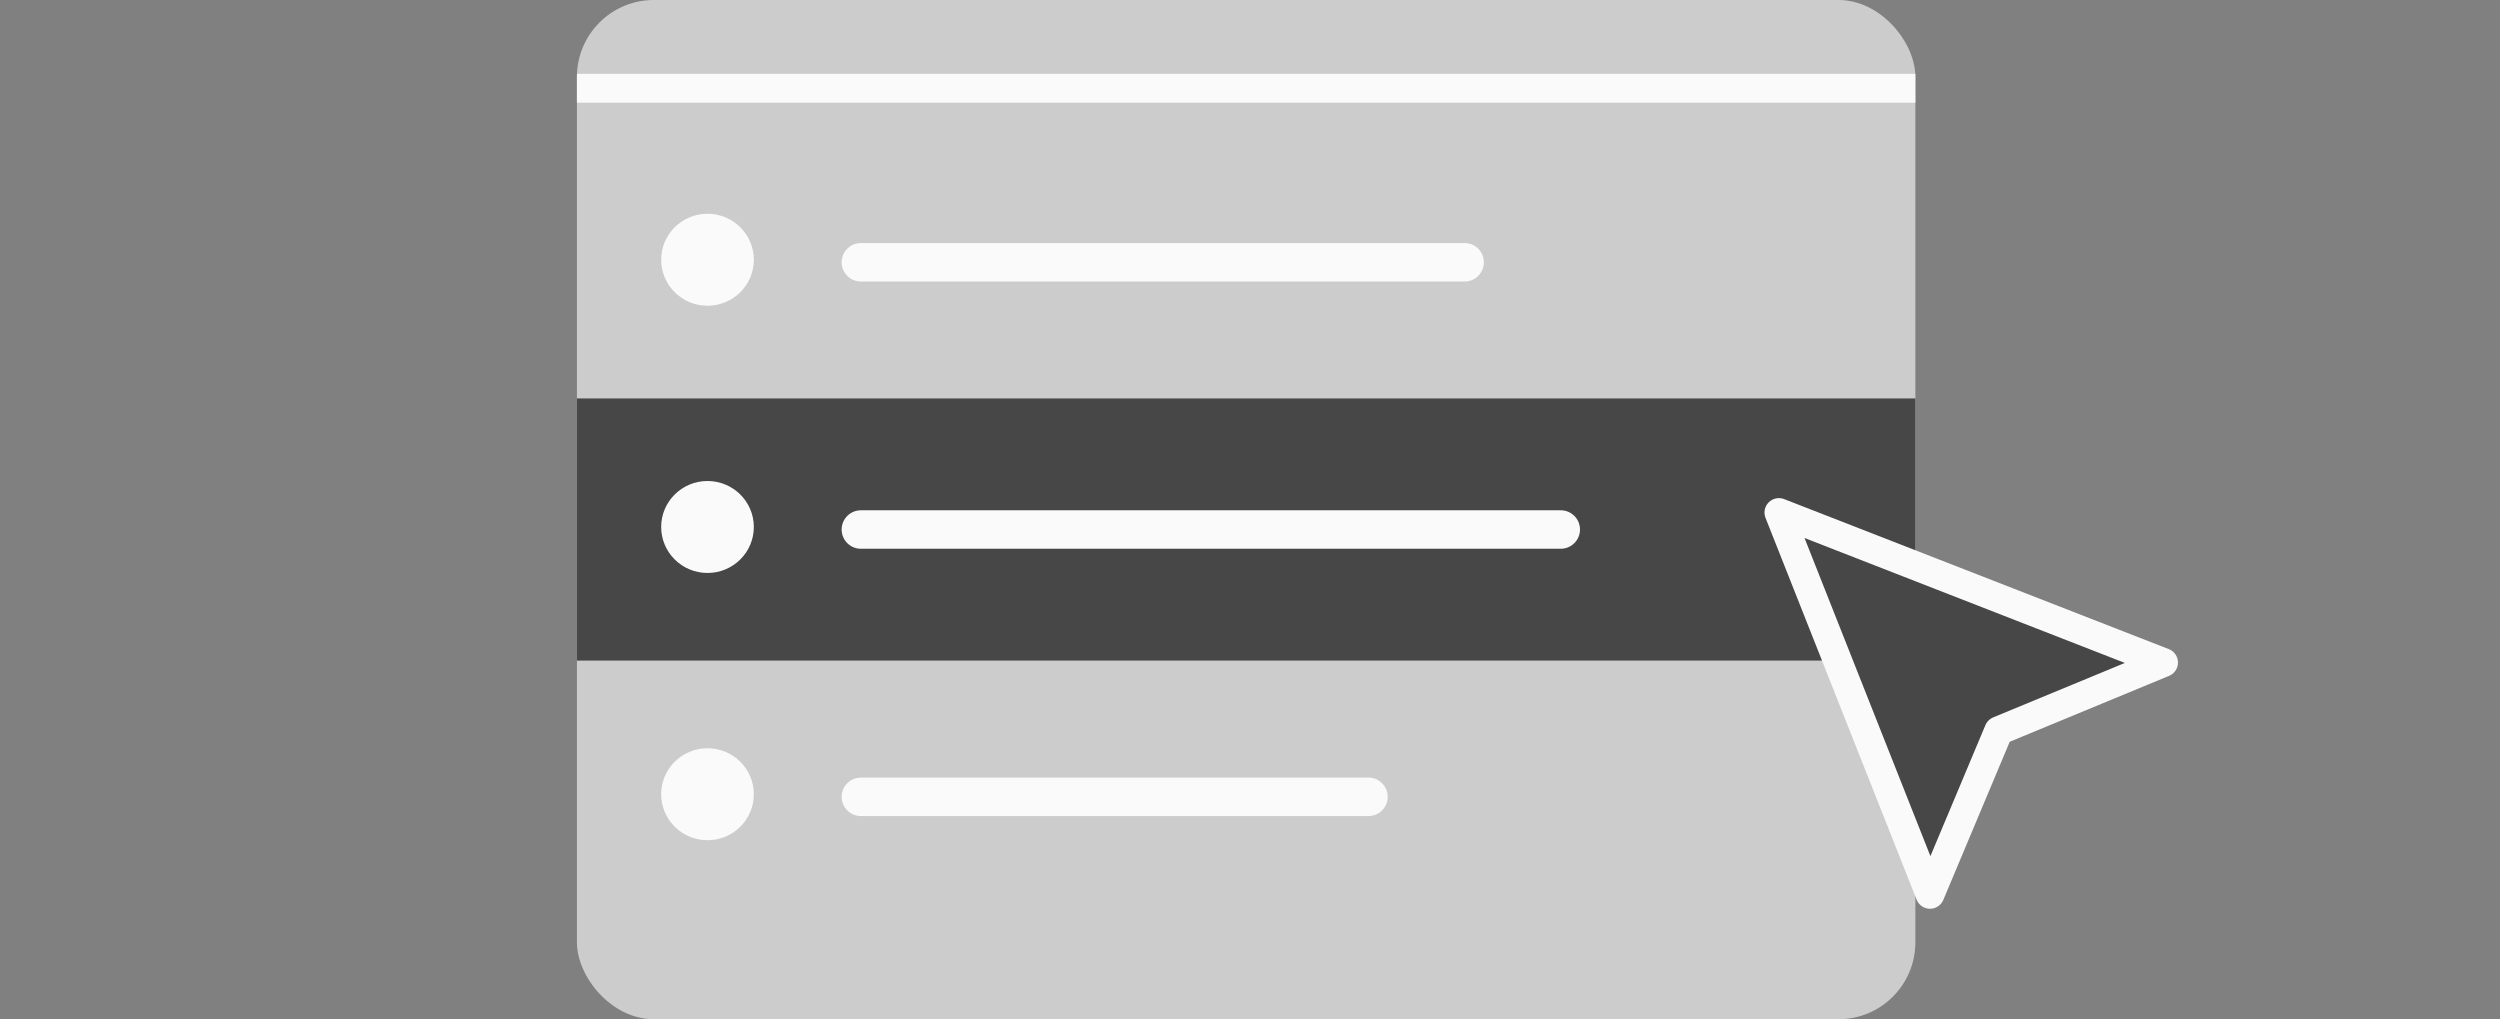
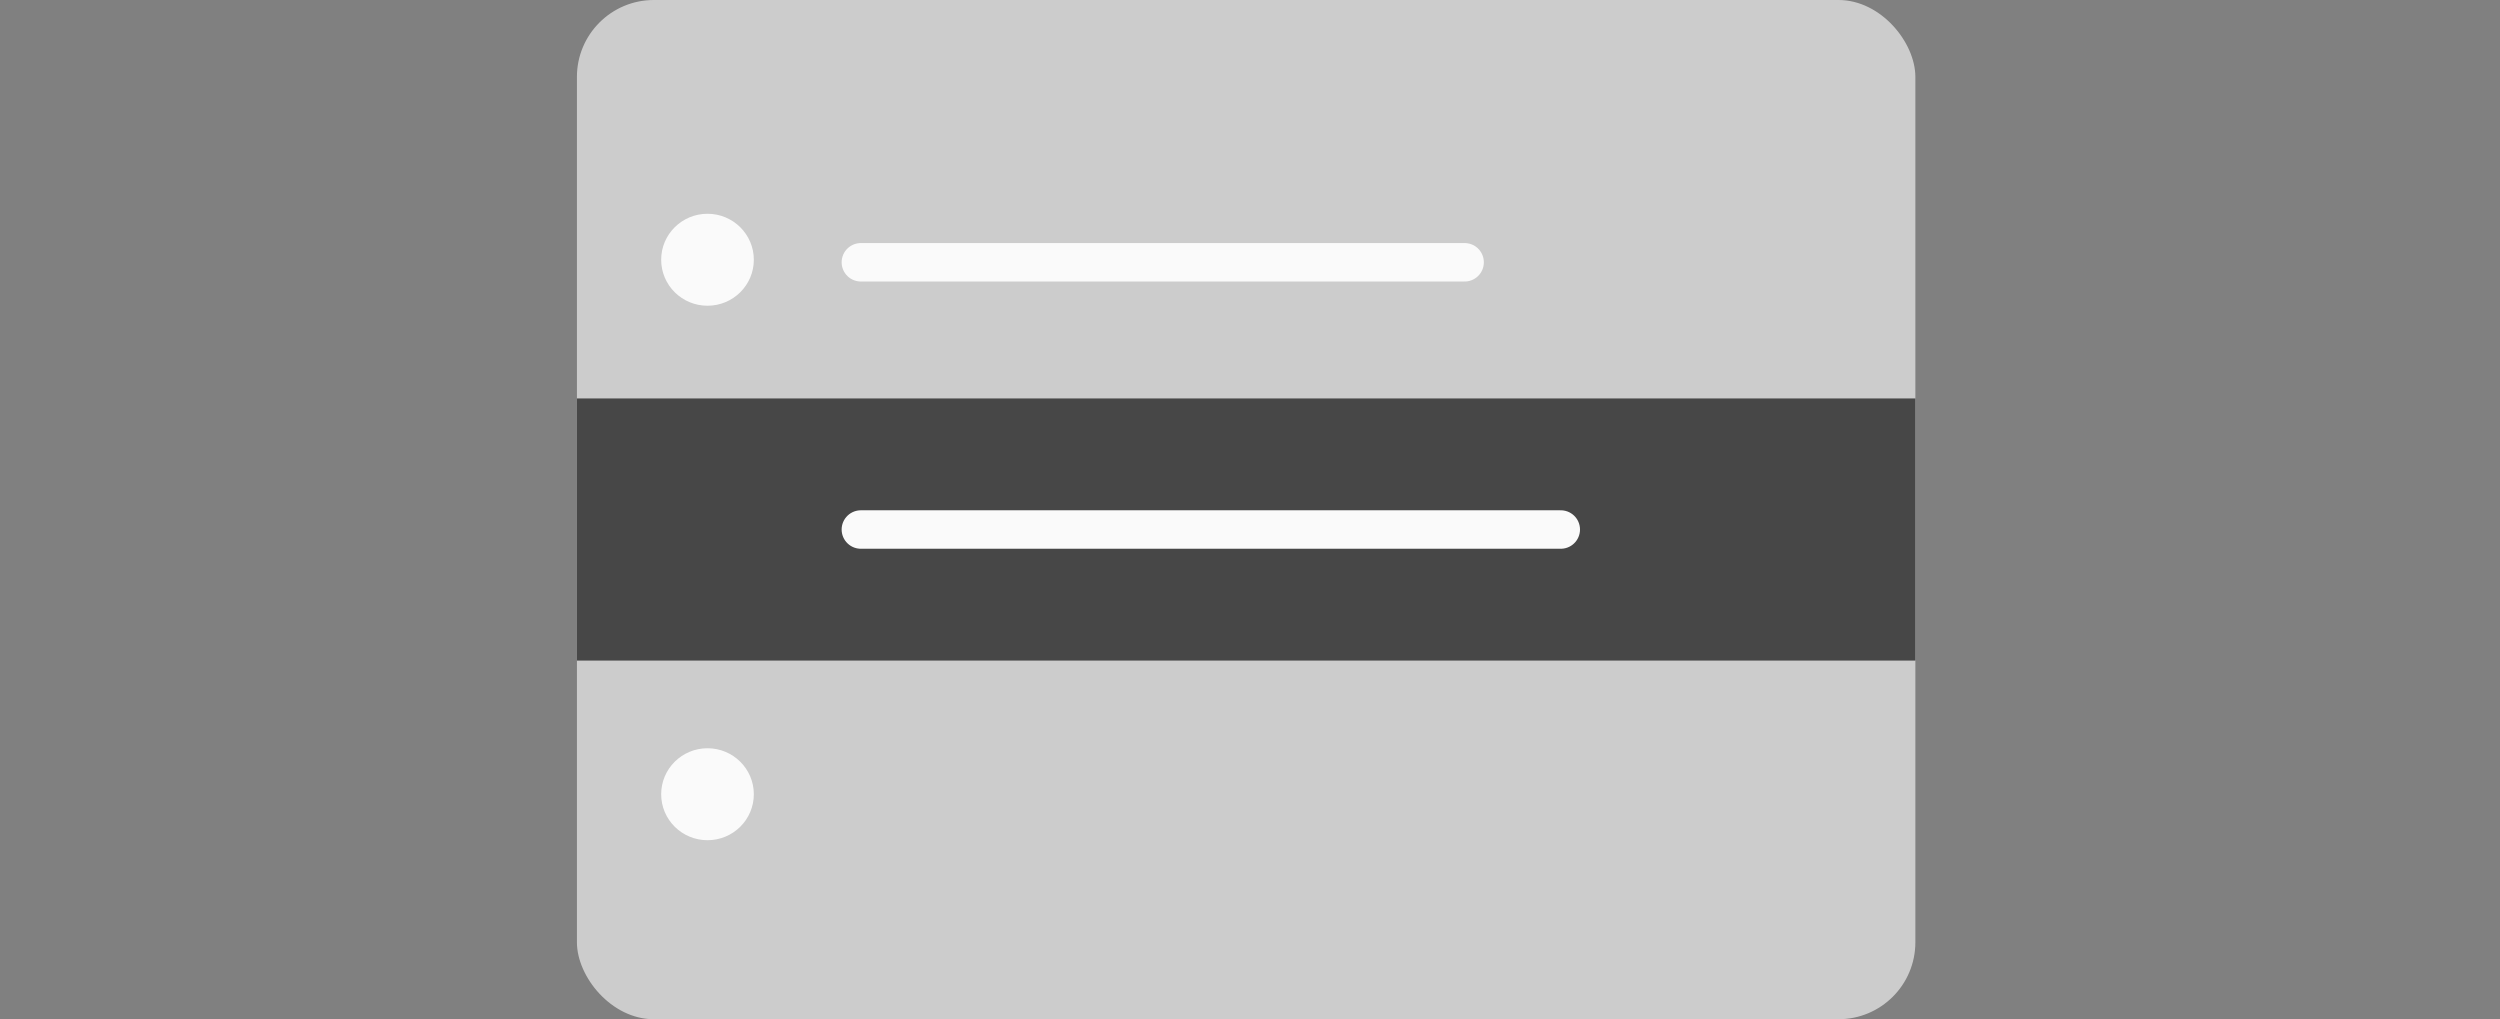
<svg xmlns="http://www.w3.org/2000/svg" width="130" height="53" viewBox="0 0 130 53" fill="none">
  <rect x="0" y="0" width="130" height="53" fill="#808080" stroke="none" />
  <rect x="30" width="69.599" height="53" rx="4" fill="#CCCCCC" />
  <path d="M30 20.719H99.599V34.35H30V20.719Z" fill="#474747" />
  <path d="M44.765 13.639H76.16" stroke="#FAFAFA" stroke-width="2" stroke-linecap="round" />
  <path d="M44.765 27.535H81.16" stroke="#FAFAFA" stroke-width="2" stroke-linecap="round" />
-   <path d="M44.765 41.434H71.16" stroke="#FAFAFA" stroke-width="2" stroke-linecap="round" />
  <ellipse cx="36.79" cy="13.507" rx="2.409" ry="2.391" fill="#FAFAFA" />
-   <ellipse cx="36.79" cy="27.403" rx="2.409" ry="2.391" fill="#FAFAFA" />
  <ellipse cx="36.79" cy="41.3" rx="2.409" ry="2.391" fill="#FAFAFA" />
-   <path d="M30 4.59L99.599 4.59" stroke="#FAFAFA" stroke-width="1.5" />
-   <path fill-rule="evenodd" clip-rule="evenodd" d="M92.504 26.652L100.361 46.505L103.933 37.997L112.504 34.452L92.504 26.652Z" fill="#474747" stroke="#FAFAFA" stroke-width="1.5" stroke-miterlimit="1" stroke-linecap="round" stroke-linejoin="round" />
</svg>